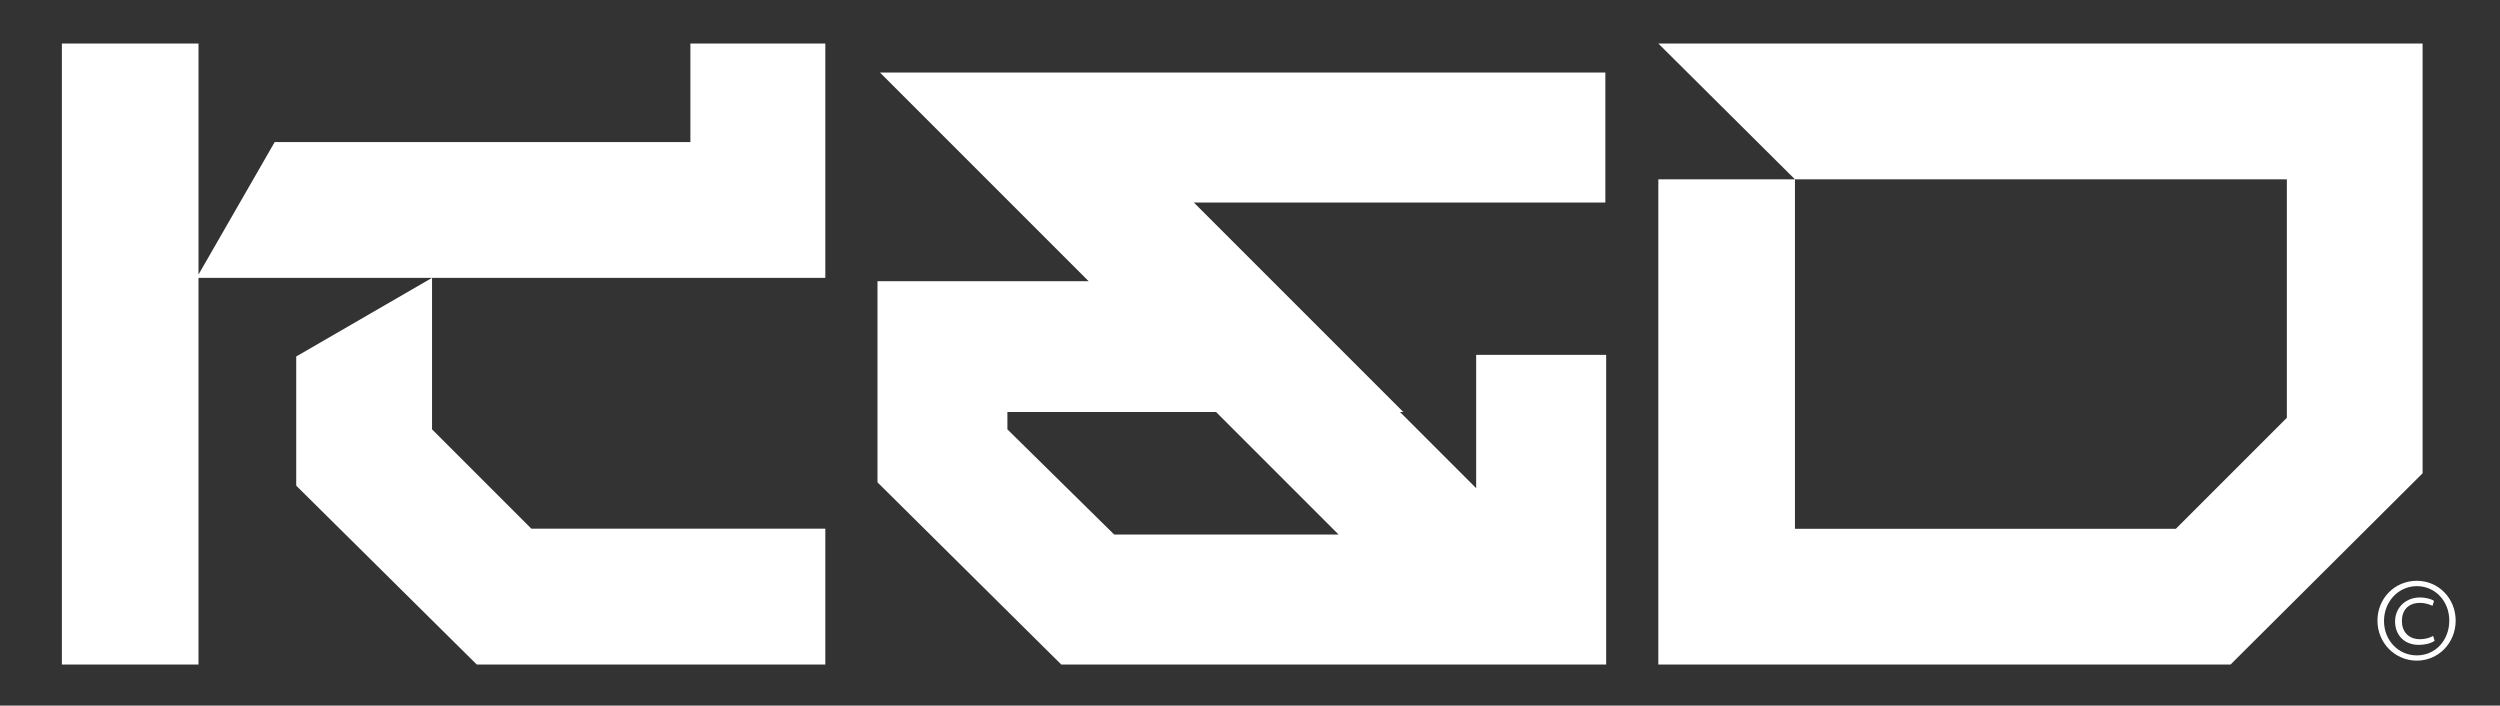
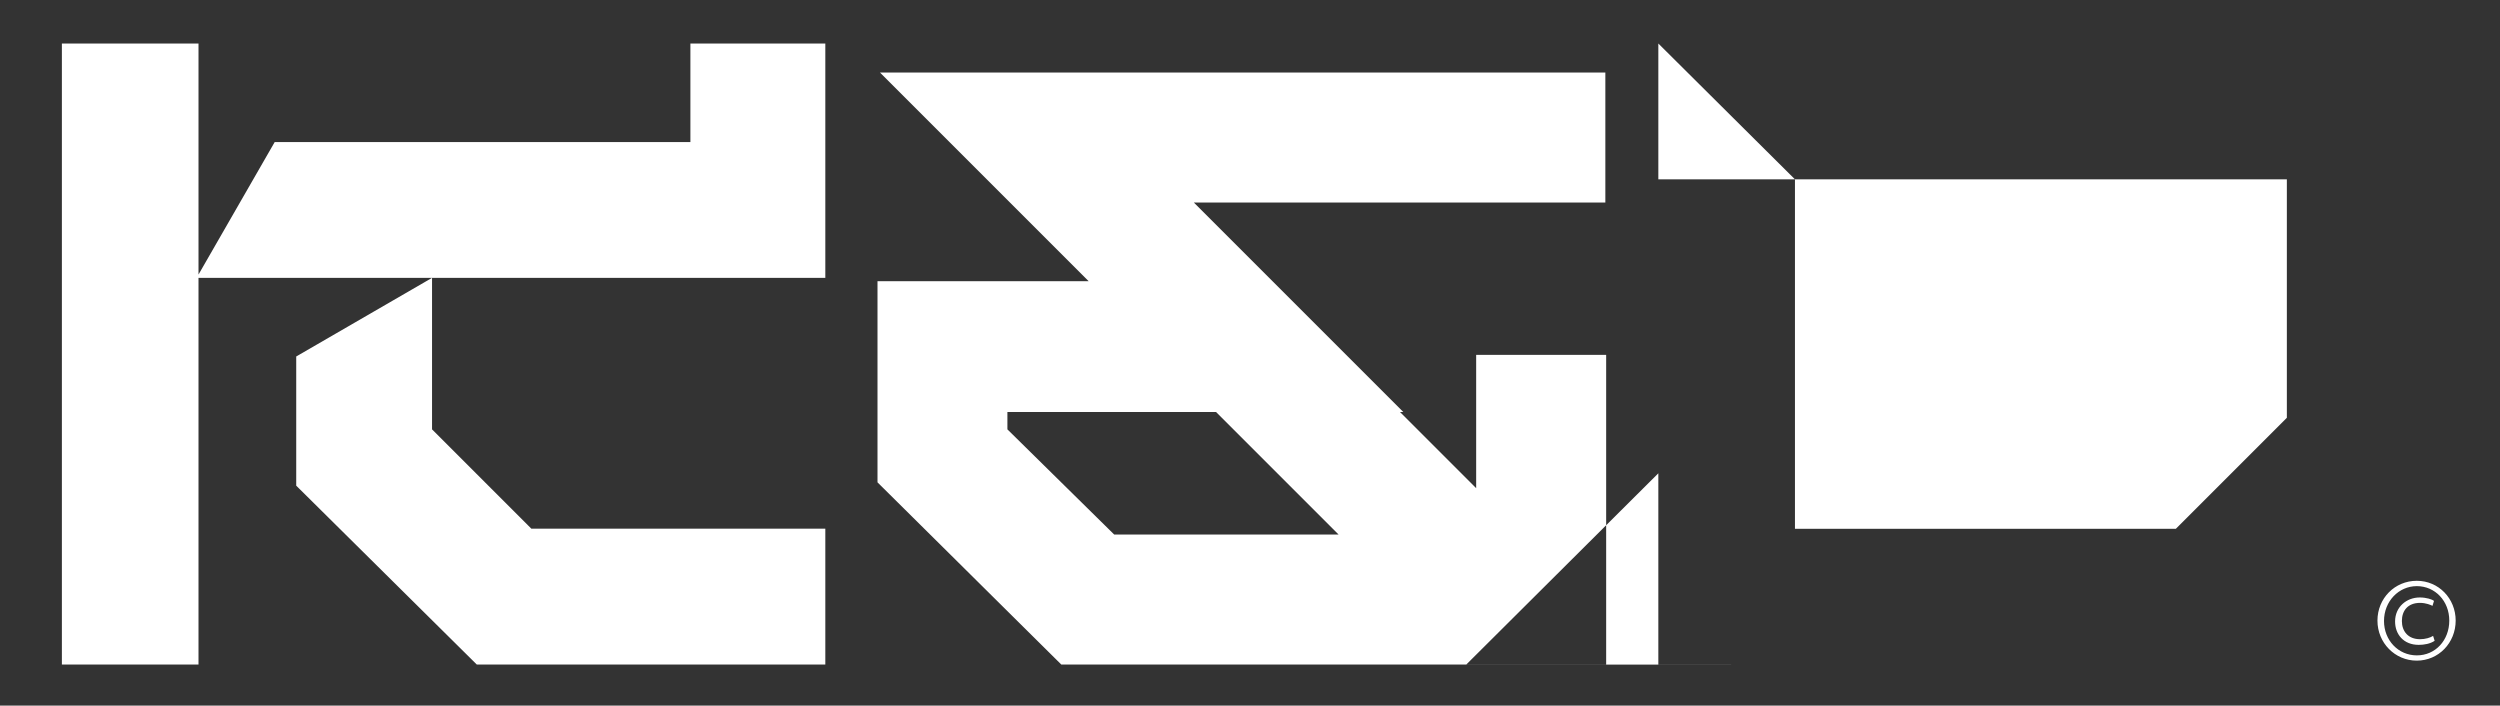
<svg xmlns="http://www.w3.org/2000/svg" data-name="Ebene 1" viewBox="0 0 309.06 87.23">
  <rect x="0" y="0" width="309.06" height="87.23" fill="#333333" stroke="none" />
-   <path d="M24.54 70.99v11.16H7.65V5.38h16.89v28.56l9.42-16.38h51.39V5.38h16.68v28.97H24.54V71Zm28.87-17.91 12.28 12.28h36.34v16.79H58.94L36.62 60.04V44.07l16.79-9.72v18.73Zm129.08 7.27V43.87h16.07v38.28H131.2l-22.72-22.52V34.76h26.1l-9.72-9.72-16.07-16.07h89.67v16.07h-50.87l9.72 9.72 16.17 16.17h-.41l9.42 9.42Zm-32.15-9.42h-25.8v2.15l13.2 13h27.74l-15.15-15.15Zm125.4 31.22h-70.73V22.17h16.89L205.01 5.38h94.48v53.13l-23.75 23.65ZM221.9 22.17v43.2h47.09l13.72-13.72V22.17h-60.8Zm81.68 54.55c0 2.75-2.11 4.95-4.81 4.95s-4.86-2.2-4.86-4.95 2.14-4.92 4.86-4.92 4.81 2.2 4.81 4.92Zm-8.86.05c0 2.38 1.76 4.25 4.06 4.25s4.01-1.87 4.01-4.3-1.76-4.26-4.01-4.26-4.06 1.88-4.06 4.31Zm6-1.87c-.21-.11-.8-.37-1.55-.37-1.5 0-2.24.96-2.24 2.24s.78 2.25 2.25 2.25c.64 0 1.25-.18 1.61-.41l.19.61c-.56.37-1.29.5-1.97.5-1.85 0-2.92-1.28-2.92-2.89 0-1.82 1.44-2.97 3.05-2.97.83 0 1.55.24 1.76.43l-.19.62Z" style="fill:#fff" />
+   <path d="M24.54 70.99v11.16H7.65V5.38h16.89v28.56l9.42-16.38h51.39V5.38h16.68v28.97H24.54V71Zm28.87-17.91 12.28 12.28h36.34v16.79H58.94L36.62 60.04V44.07l16.79-9.72v18.73Zm129.08 7.27V43.87h16.07v38.28H131.2l-22.72-22.52V34.76h26.1l-9.72-9.72-16.07-16.07h89.67v16.07h-50.87l9.72 9.72 16.17 16.17h-.41l9.42 9.42Zm-32.15-9.42h-25.8v2.15l13.2 13h27.74l-15.15-15.15Zm125.4 31.22h-70.73V22.17h16.89L205.01 5.38v53.13l-23.75 23.65ZM221.9 22.17v43.2h47.09l13.72-13.72V22.17h-60.8Zm81.68 54.55c0 2.75-2.11 4.95-4.81 4.95s-4.86-2.2-4.86-4.95 2.14-4.92 4.86-4.92 4.81 2.2 4.81 4.92Zm-8.86.05c0 2.38 1.76 4.25 4.06 4.25s4.01-1.87 4.01-4.3-1.76-4.26-4.01-4.26-4.06 1.88-4.06 4.31Zm6-1.87c-.21-.11-.8-.37-1.55-.37-1.5 0-2.24.96-2.24 2.24s.78 2.25 2.25 2.25c.64 0 1.25-.18 1.61-.41l.19.61c-.56.37-1.29.5-1.97.5-1.85 0-2.92-1.28-2.92-2.89 0-1.82 1.44-2.97 3.05-2.97.83 0 1.55.24 1.76.43l-.19.62Z" style="fill:#fff" />
</svg>